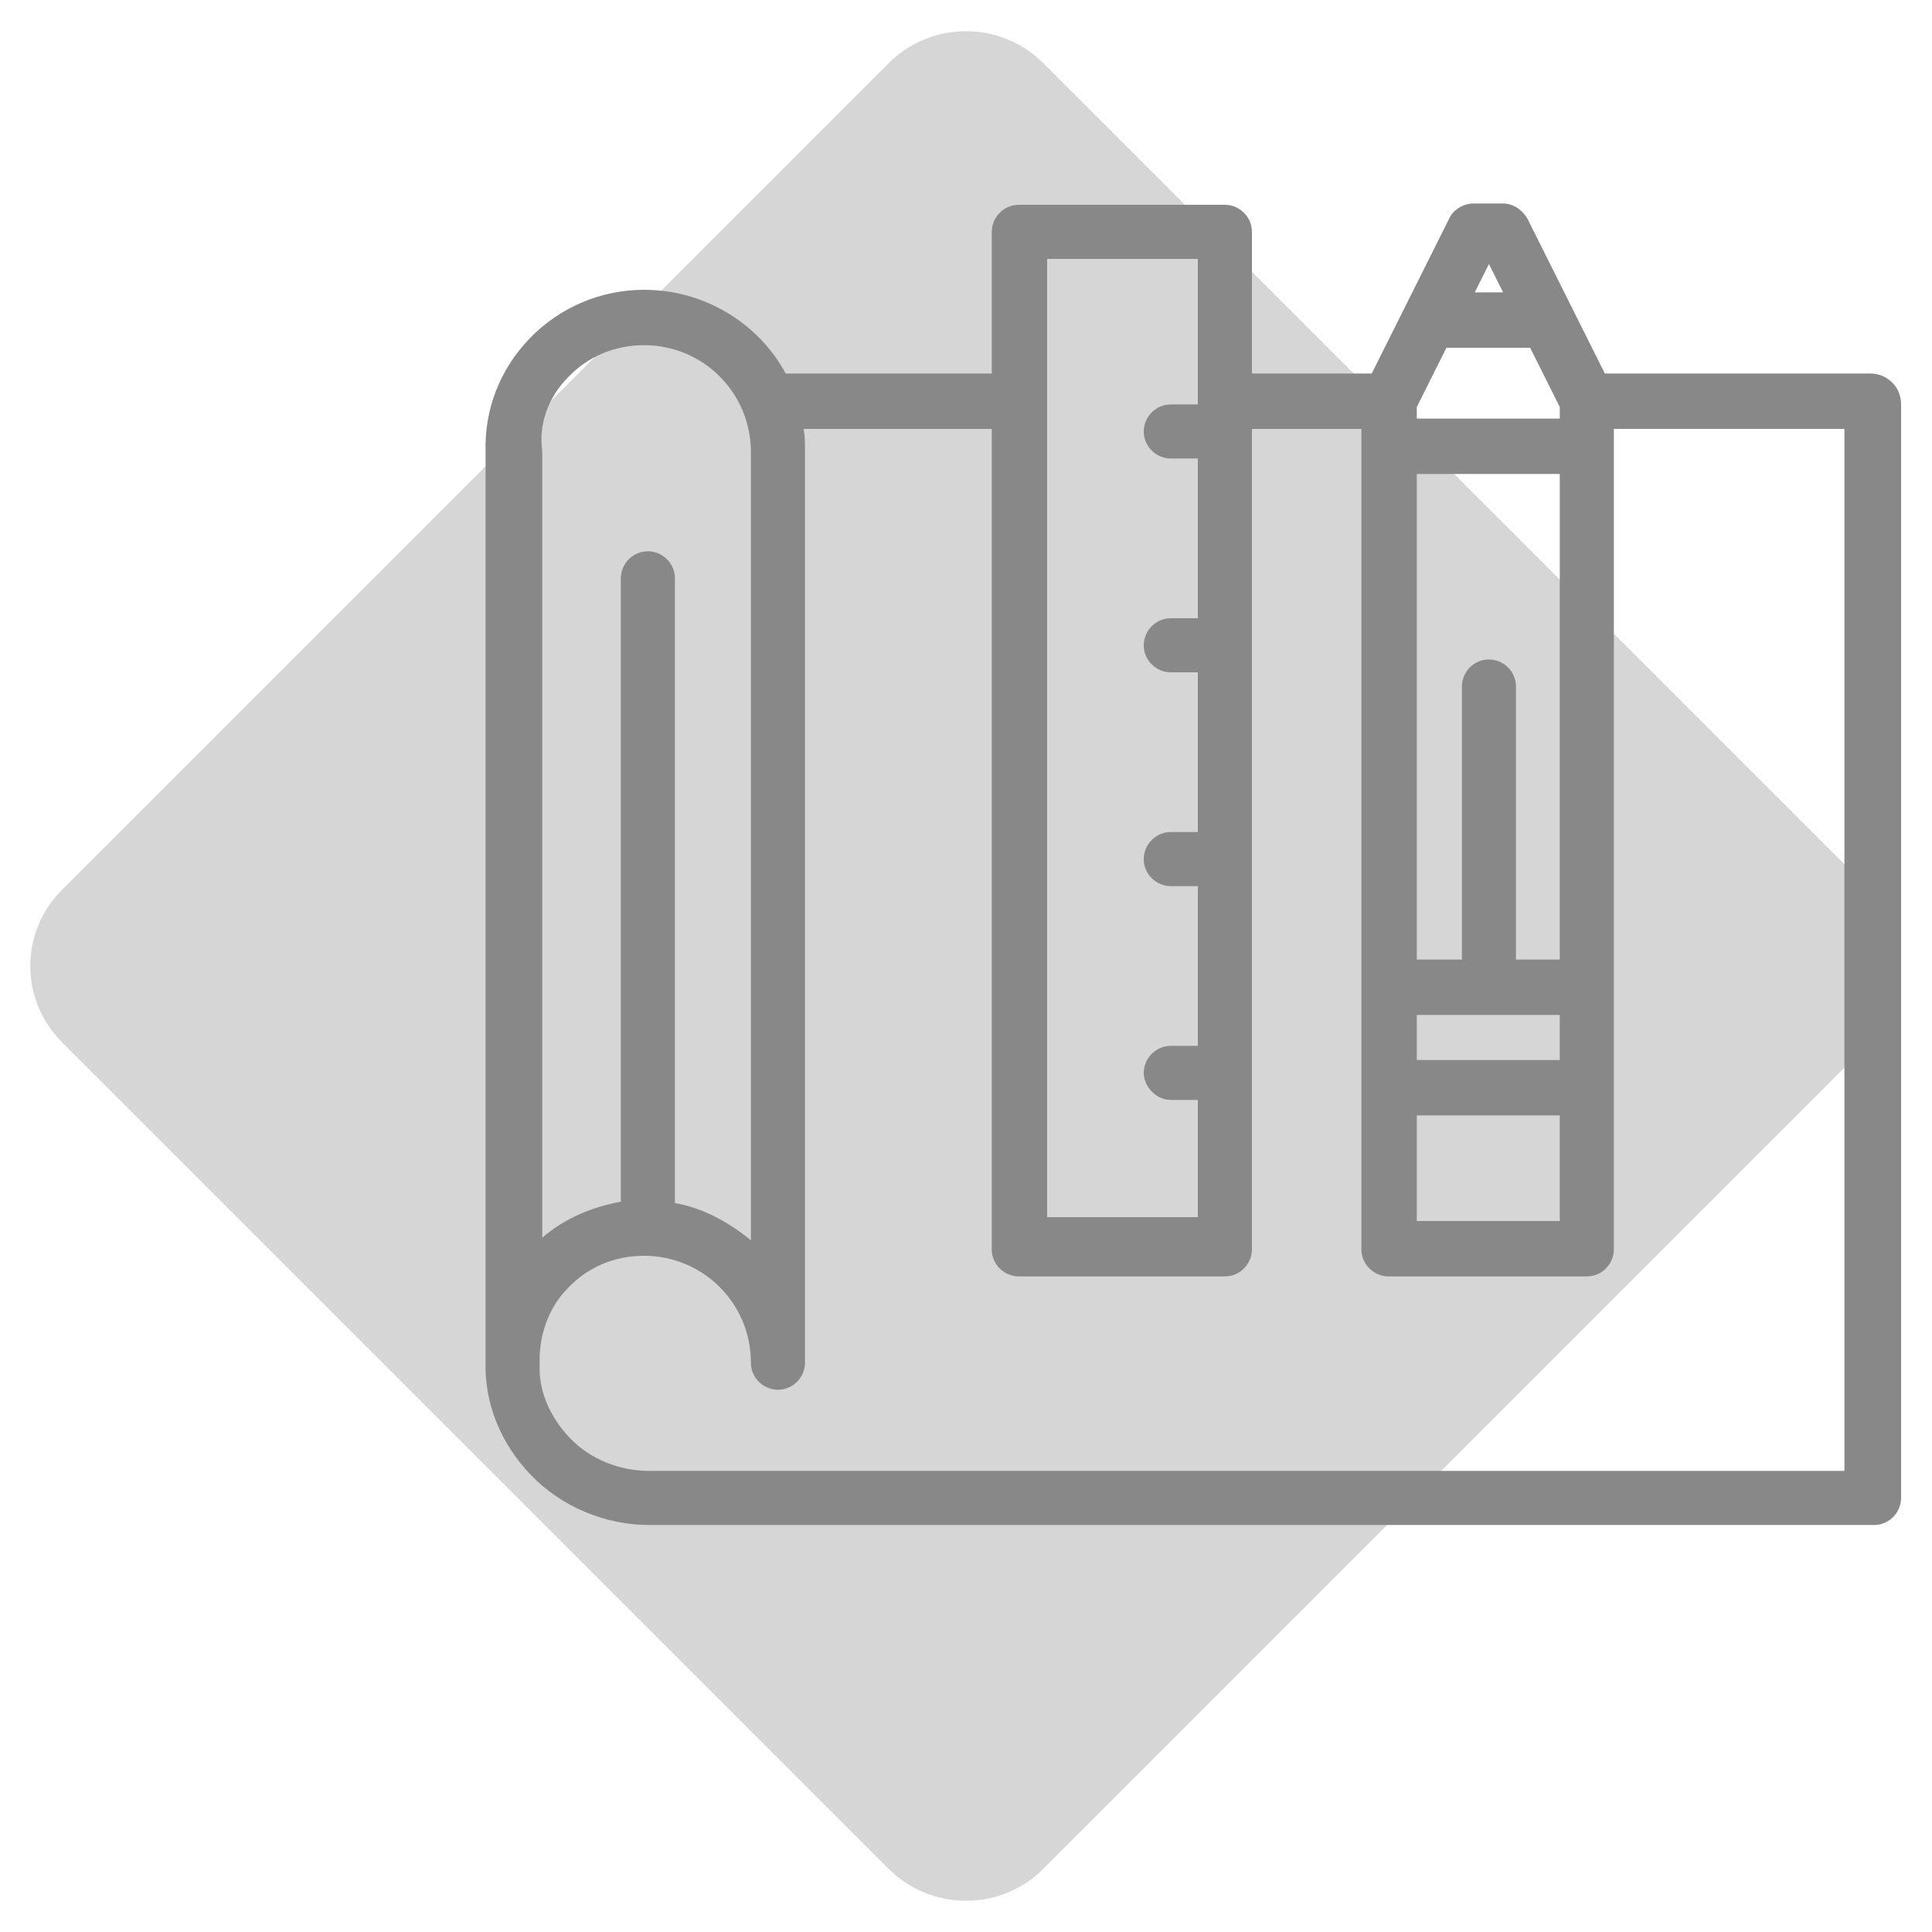
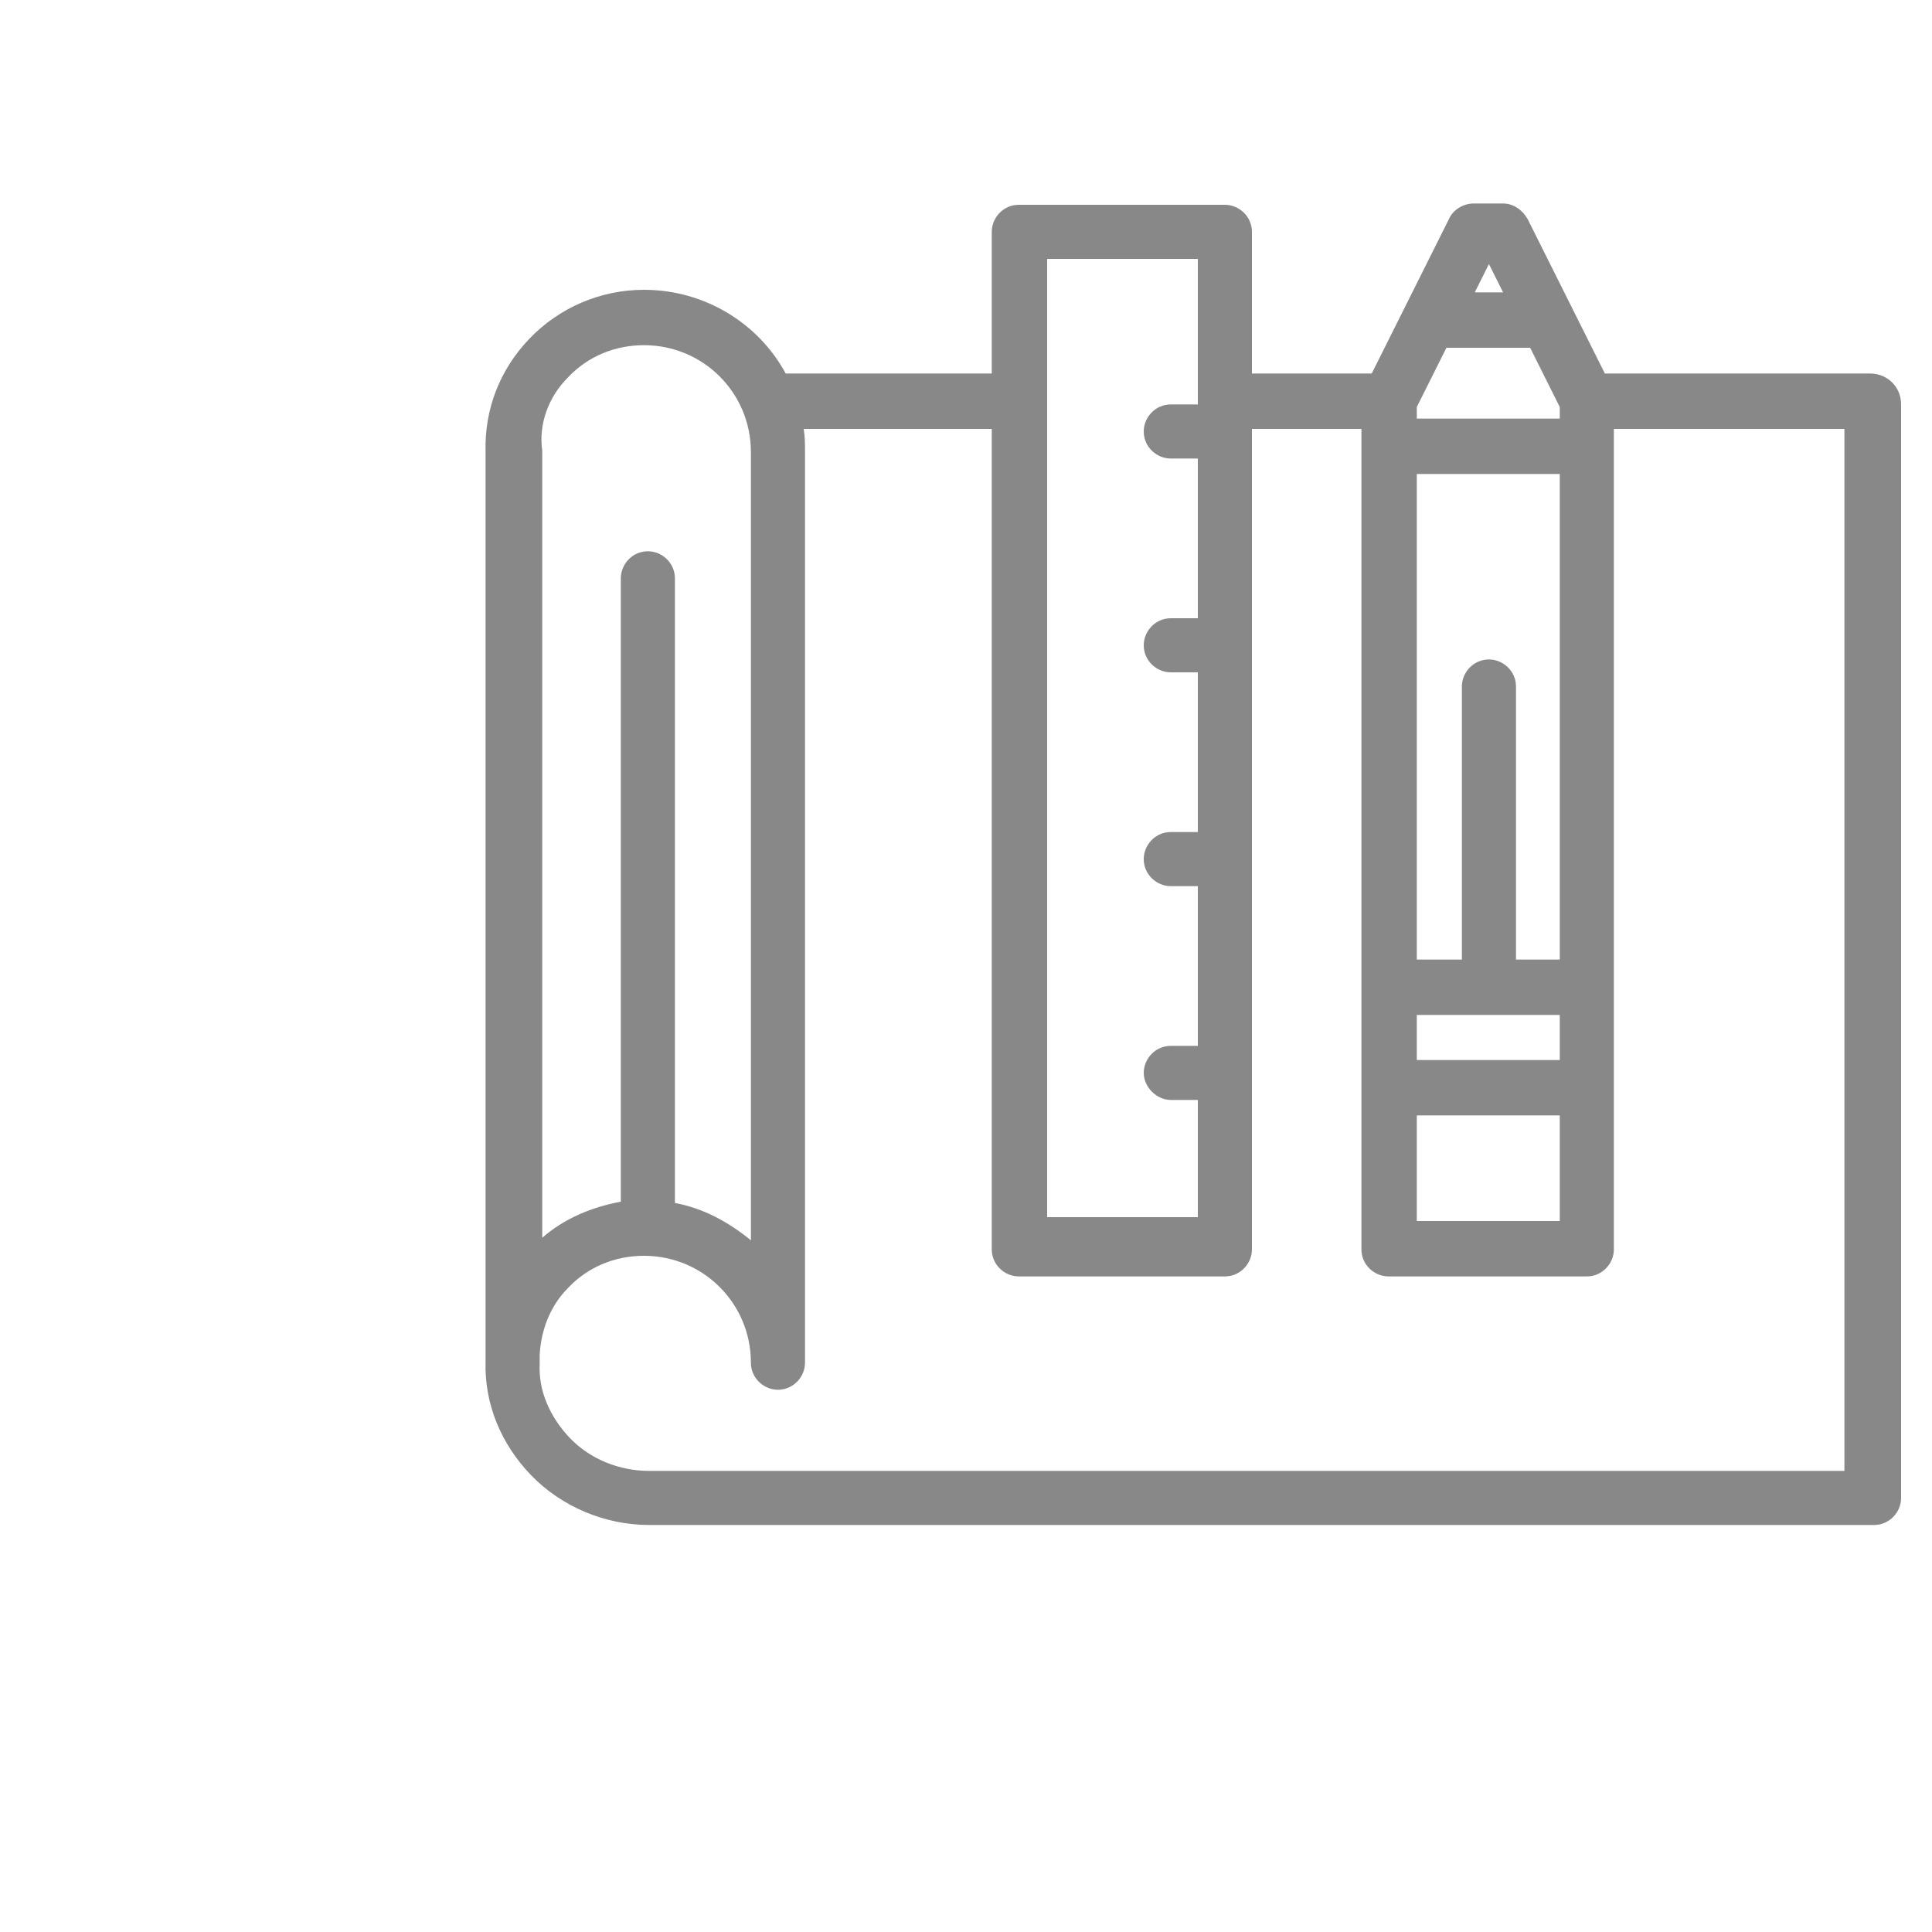
<svg xmlns="http://www.w3.org/2000/svg" version="1.1" id="paysage" x="0px" y="0px" width="150px" height="150px" viewBox="0 0 150 150" style="enable-background:new 0 0 150 150;" xml:space="preserve">
  <style type="text/css">
	.st0{fill:#D6D6D6;}
	.st1{fill:#888888;}
</style>
  <title>theme</title>
-   <path class="st0" d="M4.9,69L69,4.9c3.3-3.3,8.7-3.3,12,0L145.1,69c3.3,3.3,3.3,8.7,0,12L81,145.1c-3.3,3.3-8.7,3.3-12,0L4.9,81  C1.5,77.7,1.5,72.3,4.9,69z" />
  <path class="st1" d="M145.2,29h-20.6l-6-12c-0.4-0.7-1.1-1.2-1.9-1.2h-2.3c-0.8,0-1.6,0.5-1.9,1.2l-6,12h-9.3V18  c0-1.2-1-2.1-2.1-2.1h-16c-1.2,0-2.1,1-2.1,2.1v11H61c-2.1-3.9-6.3-6.5-11-6.5c-3.4,0-6.6,1.4-8.9,3.8c-2.3,2.4-3.5,5.5-3.4,8.8V105  c0,0.2,0,0.5,0,0.7c-0.1,3.3,1.2,6.4,3.5,8.8c2.4,2.5,5.8,3.9,9.2,3.9h95.1c1.2,0,2.1-1,2.1-2.1V31.4C147.6,30,146.5,29,145.2,29z   M121.1,74.5h-3.4V53.3c0-1.2-1-2.1-2.1-2.1c-1.2,0-2.1,1-2.1,2.1v21.2H110V36.8h11.1V74.5z M110,78.8h11.1v3.5H110V78.8z   M121.1,31.6v0.9H110v-0.9l2.3-4.6h6.5L121.1,31.6z M110,86.6h11.1v8.2H110V86.6z M115.6,20.5l1.1,2.2h-2.2L115.6,20.5z M81.3,20.1  H93v11.3h-2.1c-1.2,0-2.1,1-2.1,2.1c0,1.2,1,2.1,2.1,2.1H93V48h-2.1c-1.2,0-2.1,1-2.1,2.1c0,1.2,1,2.1,2.1,2.1H93v12.4h-2.1  c-1.2,0-2.1,1-2.1,2.1c0,1.2,1,2.1,2.1,2.1H93v12.4h-2.1c-1.2,0-2.1,1-2.1,2.1s1,2.1,2.1,2.1H93v9.1H81.3V20.1z M44.1,29.3  c1.5-1.6,3.6-2.5,5.9-2.5c4.6,0,8.3,3.7,8.3,8.3v61.2c-1.7-1.4-3.7-2.5-5.9-2.9V44.9c0-1.2-1-2.1-2.1-2.1c-1.2,0-2.1,1-2.1,2.1v48.4  c-2.2,0.4-4.4,1.3-6.1,2.8v-61c0,0,0,0,0-0.1C41.8,32.9,42.6,30.8,44.1,29.3z M143.3,114.2H50.4c-2.3,0-4.6-0.9-6.2-2.6  c-1.5-1.6-2.4-3.6-2.3-5.7c0,0,0,0,0-0.1l0,0v-0.6c0.1-1.9,0.8-3.8,2.2-5.2c1.5-1.6,3.6-2.5,5.9-2.5c4.6,0,8.3,3.7,8.3,8.3  c0,1.2,1,2.1,2.1,2.1c1.2,0,2.1-1,2.1-2.1V35.1c0-0.6,0-1.2-0.1-1.8H77V97c0,1.2,1,2.1,2.1,2.1h16c1.2,0,2.1-1,2.1-2.1V33.3h8.5V97  c0,1.2,1,2.1,2.1,2.1h15.4c1.2,0,2.1-1,2.1-2.1V33.3h17.9v80.9H143.3z" />
</svg>